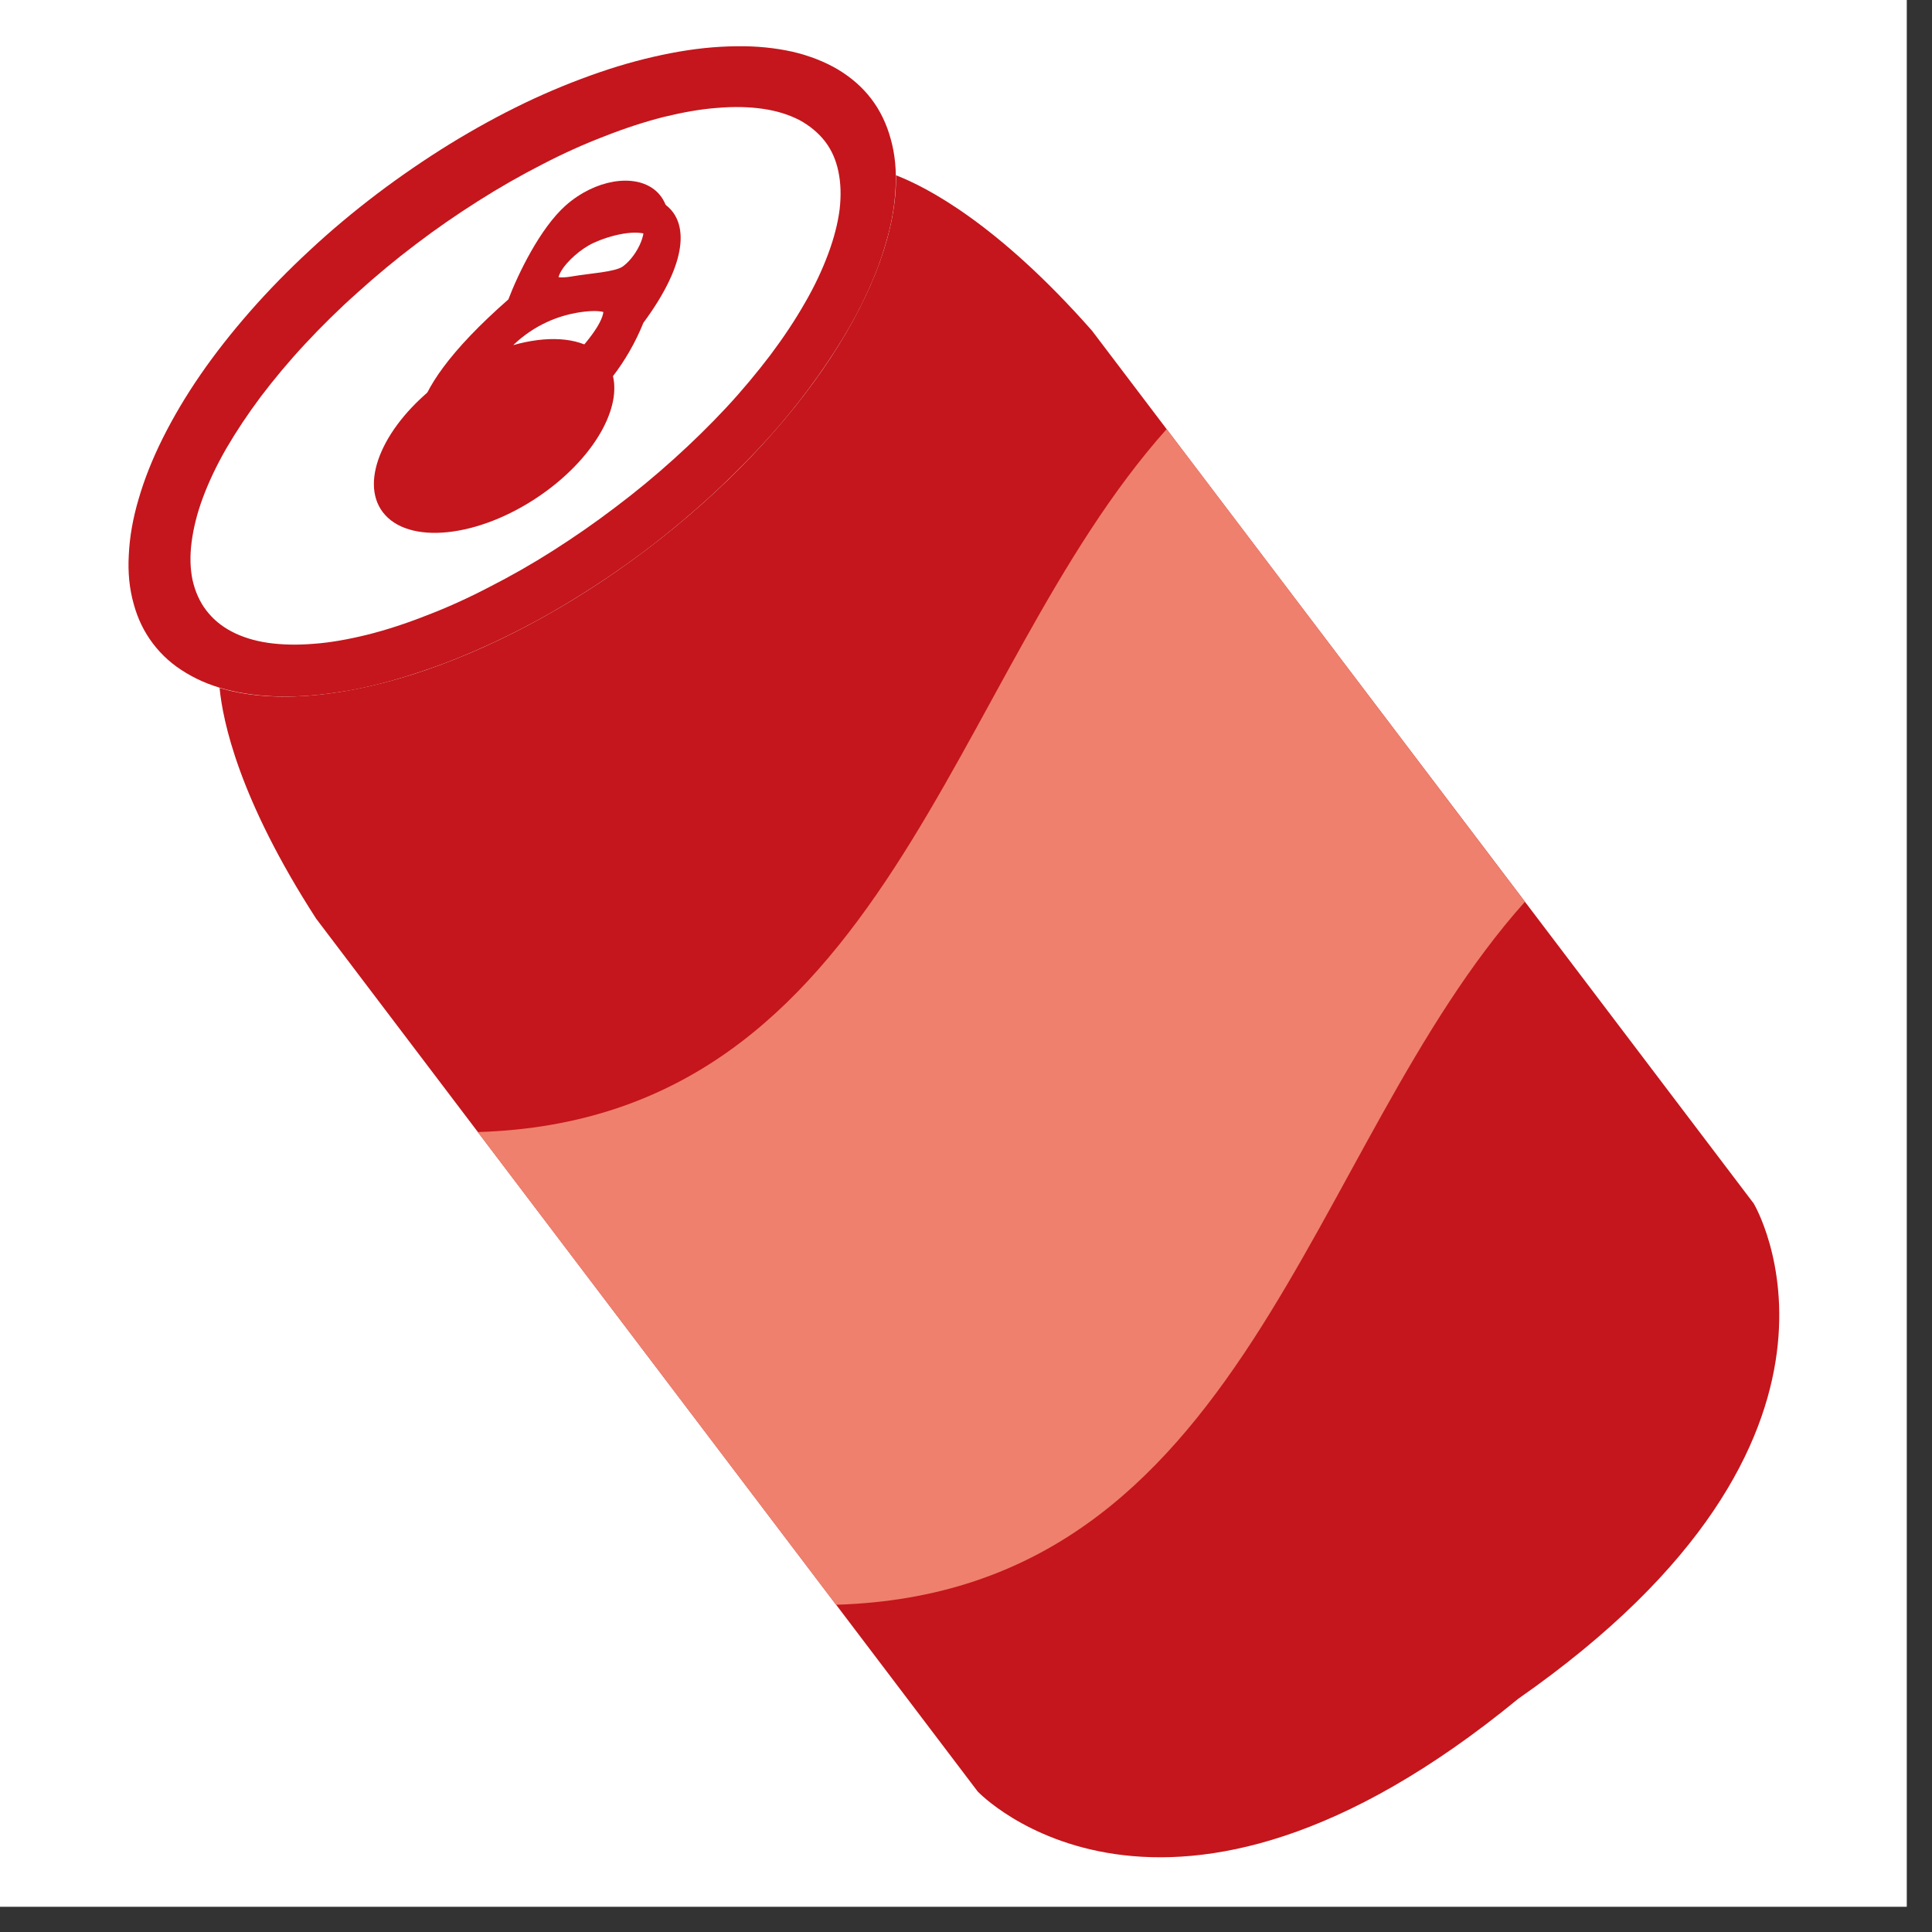
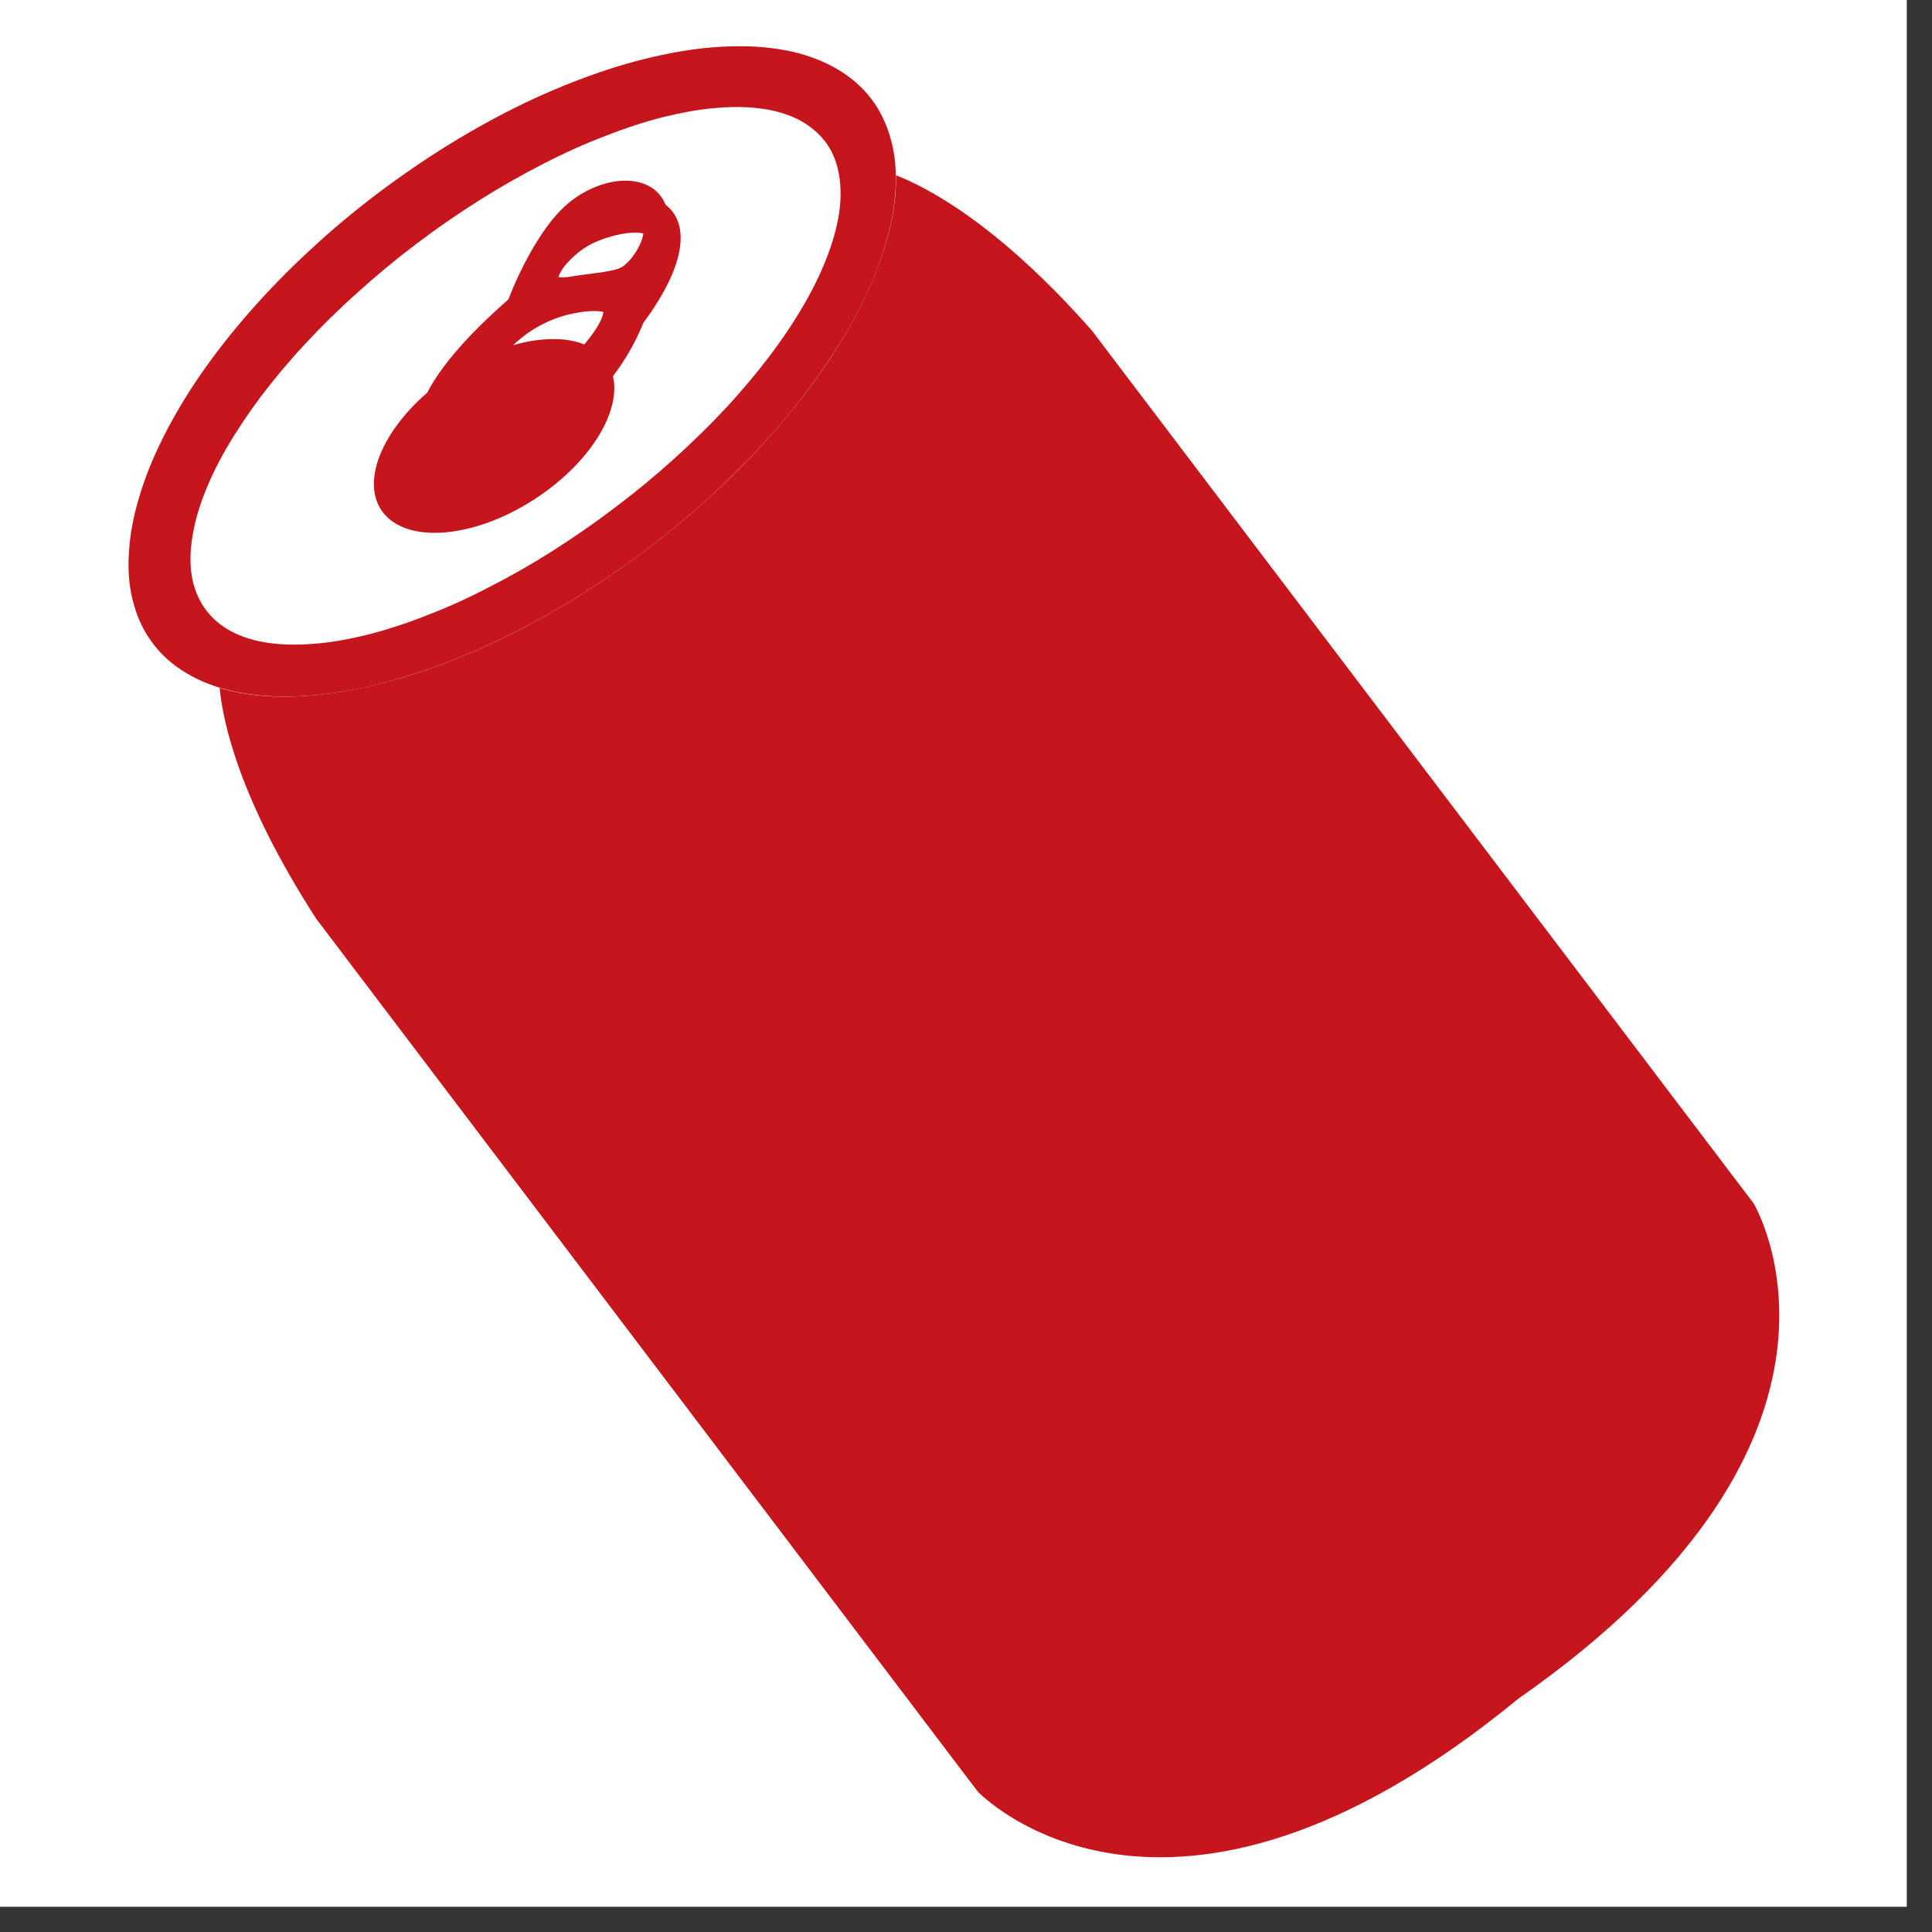
<svg xmlns="http://www.w3.org/2000/svg" width="50" zoomAndPan="magnify" viewBox="0 0 37.5 37.5" height="50" preserveAspectRatio="xMidYMid meet" version="1.2">
  <rect x="0" y="0" width="37.5" height="37.5" fill="#333333" stroke="none" />
  <defs>
    <clipPath id="a5afaca82d">
      <path d="M 0 0 L 37.008 0 L 37.008 37.008 L 0 37.008 Z M 0 0 " />
    </clipPath>
    <clipPath id="7f466e9809">
      <path d="M 4 3 L 35 3 L 35 37 L 4 37 Z M 4 3 " />
    </clipPath>
    <clipPath id="bae1f777d5">
      <path d="M -0.23 9.484 L 15.105 -2.141 L 37.457 27.355 L 22.121 38.977 Z M -0.23 9.484 " />
    </clipPath>
    <clipPath id="bf0bb3ef44">
      <path d="M -0.23 9.484 L 15.105 -2.141 L 37.457 27.355 L 22.121 38.977 Z M -0.23 9.484 " />
    </clipPath>
    <clipPath id="f748d625e8">
      <path d="M 2 0 L 18 0 L 18 14 L 2 14 Z M 2 0 " />
    </clipPath>
    <clipPath id="1560dff215">
      <path d="M -0.23 9.484 L 15.105 -2.141 L 37.457 27.355 L 22.121 38.977 Z M -0.23 9.484 " />
    </clipPath>
    <clipPath id="68f87e180c">
      <path d="M -0.23 9.484 L 15.105 -2.141 L 37.457 27.355 L 22.121 38.977 Z M -0.23 9.484 " />
    </clipPath>
    <clipPath id="9a99e9b07b">
      <path d="M 3 2 L 17 2 L 17 13 L 3 13 Z M 3 2 " />
    </clipPath>
    <clipPath id="6036a846b4">
      <path d="M -0.23 9.484 L 15.105 -2.141 L 37.457 27.355 L 22.121 38.977 Z M -0.23 9.484 " />
    </clipPath>
    <clipPath id="3986c27cbd">
      <path d="M -0.23 9.484 L 15.105 -2.141 L 37.457 27.355 L 22.121 38.977 Z M -0.23 9.484 " />
    </clipPath>
    <clipPath id="657f226afd">
      <path d="M 7 3 L 14 3 L 14 11 L 7 11 Z M 7 3 " />
    </clipPath>
    <clipPath id="00a9429084">
      <path d="M -0.23 9.484 L 15.105 -2.141 L 37.457 27.355 L 22.121 38.977 Z M -0.23 9.484 " />
    </clipPath>
    <clipPath id="d9031276d9">
      <path d="M -0.23 9.484 L 15.105 -2.141 L 37.457 27.355 L 22.121 38.977 Z M -0.23 9.484 " />
    </clipPath>
    <clipPath id="74b8288af9">
      <path d="M 8 3 L 13 3 L 13 9 L 8 9 Z M 8 3 " />
    </clipPath>
    <clipPath id="57a29ccebb">
      <path d="M -0.23 9.484 L 15.105 -2.141 L 37.457 27.355 L 22.121 38.977 Z M -0.23 9.484 " />
    </clipPath>
    <clipPath id="c921ec66e5">
      <path d="M -0.23 9.484 L 15.105 -2.141 L 37.457 27.355 L 22.121 38.977 Z M -0.23 9.484 " />
    </clipPath>
    <clipPath id="7cd73f7841">
      <path d="M 9 8 L 30 8 L 30 32 L 9 32 Z M 9 8 " />
    </clipPath>
    <clipPath id="812d986b23">
-       <path d="M -0.23 9.484 L 15.105 -2.141 L 37.457 27.355 L 22.121 38.977 Z M -0.23 9.484 " />
-     </clipPath>
+       </clipPath>
    <clipPath id="837c4a490d">
      <path d="M -0.23 9.484 L 15.105 -2.141 L 37.457 27.355 L 22.121 38.977 Z M -0.23 9.484 " />
    </clipPath>
  </defs>
  <g id="ba01efa02c">
    <g clip-rule="nonzero" clip-path="url(#a5afaca82d)">
      <path style=" stroke:none;fill-rule:nonzero;fill:#ffffff;fill-opacity:1;" d="M 0 0 L 37.008 0 L 37.008 37.008 L 0 37.008 Z M 0 0 " />
      <path style=" stroke:none;fill-rule:nonzero;fill:#ffffff;fill-opacity:1;" d="M 0 0 L 37.008 0 L 37.008 37.008 L 0 37.008 Z M 0 0 " />
    </g>
    <g clip-rule="nonzero" clip-path="url(#7f466e9809)">
      <g clip-rule="nonzero" clip-path="url(#bae1f777d5)">
        <g clip-rule="nonzero" clip-path="url(#bf0bb3ef44)">
          <path style=" stroke:none;fill-rule:evenodd;fill:#c4161c;fill-opacity:1;" d="M 4.262 13.352 C 4.324 13.992 4.633 15.504 6.137 17.832 L 18.977 34.773 C 18.977 34.773 22.602 38.613 29.469 32.973 C 36.758 27.887 34.039 23.359 34.039 23.359 L 21.195 6.418 C 19.363 4.34 17.988 3.633 17.391 3.402 C 17.43 5.469 15.578 8.367 12.559 10.66 C 9.535 12.949 6.238 13.949 4.262 13.352 Z M 4.262 13.352 " />
        </g>
      </g>
    </g>
    <g clip-rule="nonzero" clip-path="url(#f748d625e8)">
      <g clip-rule="nonzero" clip-path="url(#1560dff215)">
        <g clip-rule="nonzero" clip-path="url(#68f87e180c)">
          <path style=" stroke:none;fill-rule:nonzero;fill:#c4161c;fill-opacity:1;" d="M 16.914 1.922 C 17.086 2.148 17.211 2.41 17.289 2.699 C 17.371 2.988 17.402 3.305 17.383 3.648 C 17.367 3.988 17.305 4.352 17.191 4.73 C 17.082 5.113 16.922 5.508 16.723 5.91 C 16.52 6.316 16.273 6.727 15.988 7.141 C 15.703 7.555 15.383 7.969 15.027 8.375 C 14.668 8.781 14.281 9.176 13.867 9.562 C 13.453 9.945 13.016 10.312 12.559 10.66 C 12.098 11.008 11.629 11.328 11.145 11.625 C 10.664 11.922 10.18 12.184 9.691 12.418 C 9.199 12.652 8.719 12.852 8.242 13.012 C 7.766 13.176 7.305 13.301 6.859 13.387 C 6.414 13.469 5.992 13.516 5.598 13.52 C 5.199 13.523 4.836 13.488 4.5 13.41 C 4.168 13.336 3.871 13.219 3.613 13.062 C 3.355 12.91 3.141 12.719 2.969 12.492 C 2.797 12.266 2.672 12.008 2.594 11.719 C 2.512 11.426 2.48 11.113 2.5 10.77 C 2.516 10.426 2.578 10.066 2.691 9.684 C 2.801 9.305 2.957 8.91 3.16 8.504 C 3.363 8.098 3.605 7.688 3.891 7.273 C 4.176 6.859 4.5 6.449 4.855 6.043 C 5.215 5.633 5.602 5.238 6.016 4.855 C 6.43 4.469 6.867 4.105 7.324 3.758 C 7.785 3.41 8.254 3.09 8.734 2.793 C 9.219 2.496 9.703 2.23 10.191 1.996 C 10.68 1.762 11.164 1.566 11.641 1.402 C 12.117 1.238 12.578 1.117 13.023 1.031 C 13.469 0.945 13.887 0.902 14.285 0.898 C 14.684 0.891 15.047 0.93 15.383 1.004 C 15.715 1.082 16.012 1.199 16.27 1.352 C 16.527 1.508 16.742 1.695 16.914 1.922 Z M 16.914 1.922 " />
        </g>
      </g>
    </g>
    <g clip-rule="nonzero" clip-path="url(#9a99e9b07b)">
      <g clip-rule="nonzero" clip-path="url(#6036a846b4)">
        <g clip-rule="nonzero" clip-path="url(#3986c27cbd)">
          <path style=" stroke:none;fill-rule:nonzero;fill:#ffffff;fill-opacity:1;" d="M 16.012 2.742 C 16.141 2.91 16.227 3.105 16.273 3.328 C 16.32 3.551 16.328 3.797 16.297 4.066 C 16.262 4.336 16.188 4.625 16.074 4.93 C 15.961 5.234 15.812 5.555 15.621 5.883 C 15.434 6.211 15.211 6.547 14.953 6.891 C 14.695 7.23 14.41 7.574 14.094 7.914 C 13.777 8.254 13.438 8.586 13.078 8.91 C 12.715 9.238 12.336 9.551 11.941 9.848 C 11.547 10.148 11.145 10.426 10.734 10.688 C 10.324 10.949 9.91 11.184 9.496 11.395 C 9.086 11.609 8.68 11.793 8.281 11.945 C 7.883 12.102 7.5 12.227 7.129 12.32 C 6.762 12.41 6.414 12.473 6.09 12.496 C 5.766 12.523 5.469 12.516 5.199 12.477 C 4.934 12.438 4.695 12.363 4.496 12.258 C 4.293 12.152 4.129 12.012 4.004 11.848 C 3.875 11.68 3.789 11.484 3.738 11.262 C 3.691 11.039 3.684 10.793 3.719 10.523 C 3.754 10.254 3.824 9.965 3.938 9.66 C 4.051 9.355 4.203 9.035 4.391 8.707 C 4.582 8.379 4.805 8.043 5.062 7.699 C 5.32 7.359 5.605 7.016 5.922 6.676 C 6.238 6.336 6.574 6.004 6.938 5.68 C 7.301 5.352 7.676 5.039 8.07 4.742 C 8.465 4.441 8.867 4.164 9.281 3.902 C 9.691 3.641 10.105 3.406 10.516 3.195 C 10.93 2.98 11.336 2.797 11.734 2.645 C 12.133 2.488 12.516 2.363 12.883 2.27 C 13.254 2.18 13.602 2.117 13.926 2.094 C 14.25 2.066 14.547 2.074 14.812 2.113 C 15.082 2.152 15.316 2.227 15.52 2.332 C 15.719 2.441 15.883 2.578 16.012 2.742 Z M 16.012 2.742 " />
        </g>
      </g>
    </g>
    <g clip-rule="nonzero" clip-path="url(#657f226afd)">
      <g clip-rule="nonzero" clip-path="url(#00a9429084)">
        <g clip-rule="nonzero" clip-path="url(#d9031276d9)">
          <path style=" stroke:none;fill-rule:evenodd;fill:#c4161c;fill-opacity:1;" d="M 12.488 6.266 C 14.266 3.859 12.352 3.285 11.172 4.238 C 10.652 4.652 10.203 5.496 9.996 5.984 C 9.293 6.543 8.82 7.023 8.535 7.426 C 7.461 8.234 6.969 9.332 7.43 9.941 C 7.918 10.582 9.281 10.441 10.473 9.625 C 11.488 8.93 12.055 7.969 11.898 7.301 C 12.129 7 12.332 6.652 12.488 6.266 Z M 9.961 6.699 C 10.605 6.516 11.199 6.543 11.562 6.805 C 11.984 6.316 12.105 5.918 11.199 6.07 C 10.844 6.133 10.387 6.293 9.961 6.699 Z M 11.258 5.586 C 11.621 5.535 12.133 5.527 12.289 5.422 C 12.598 5.215 12.832 4.699 12.641 4.586 C 12.367 4.422 11.816 4.578 11.52 4.715 C 11.043 4.934 10.391 5.699 11.258 5.586 Z M 11.258 5.586 " />
        </g>
      </g>
    </g>
    <g clip-rule="nonzero" clip-path="url(#74b8288af9)">
      <g clip-rule="nonzero" clip-path="url(#57a29ccebb)">
        <g clip-rule="nonzero" clip-path="url(#c921ec66e5)">
          <path style=" stroke:none;fill-rule:evenodd;fill:#c4161c;fill-opacity:1;" d="M 12.305 6.023 C 14 3.508 12.121 2.98 10.98 3.988 C 10.484 4.43 10.059 5.309 9.867 5.812 C 5.312 9.805 10.93 9.859 12.305 6.023 Z M 11.09 5.367 C 11.445 5.305 11.945 5.281 12.094 5.168 C 12.395 4.945 12.613 4.414 12.426 4.301 C 12.152 4.145 11.621 4.32 11.332 4.469 C 10.871 4.703 10.246 5.512 11.09 5.367 Z M 10.441 7.586 C 11.266 6.863 12.492 5.562 11.043 5.863 C 10.578 5.961 9.926 6.258 9.43 7.102 C 8.648 8.434 9.672 8.266 10.441 7.586 Z M 10.441 7.586 " />
        </g>
      </g>
    </g>
    <g clip-rule="nonzero" clip-path="url(#7cd73f7841)">
      <g clip-rule="nonzero" clip-path="url(#812d986b23)">
        <g clip-rule="nonzero" clip-path="url(#837c4a490d)">
          <path style=" stroke:none;fill-rule:evenodd;fill:#ef806d;fill-opacity:1;" d="M 9.273 21.973 C 17.258 21.734 18.379 13.109 22.645 8.328 L 29.598 17.504 C 25.332 22.281 24.211 30.91 16.227 31.148 Z M 9.273 21.973 " />
        </g>
      </g>
    </g>
  </g>
</svg>